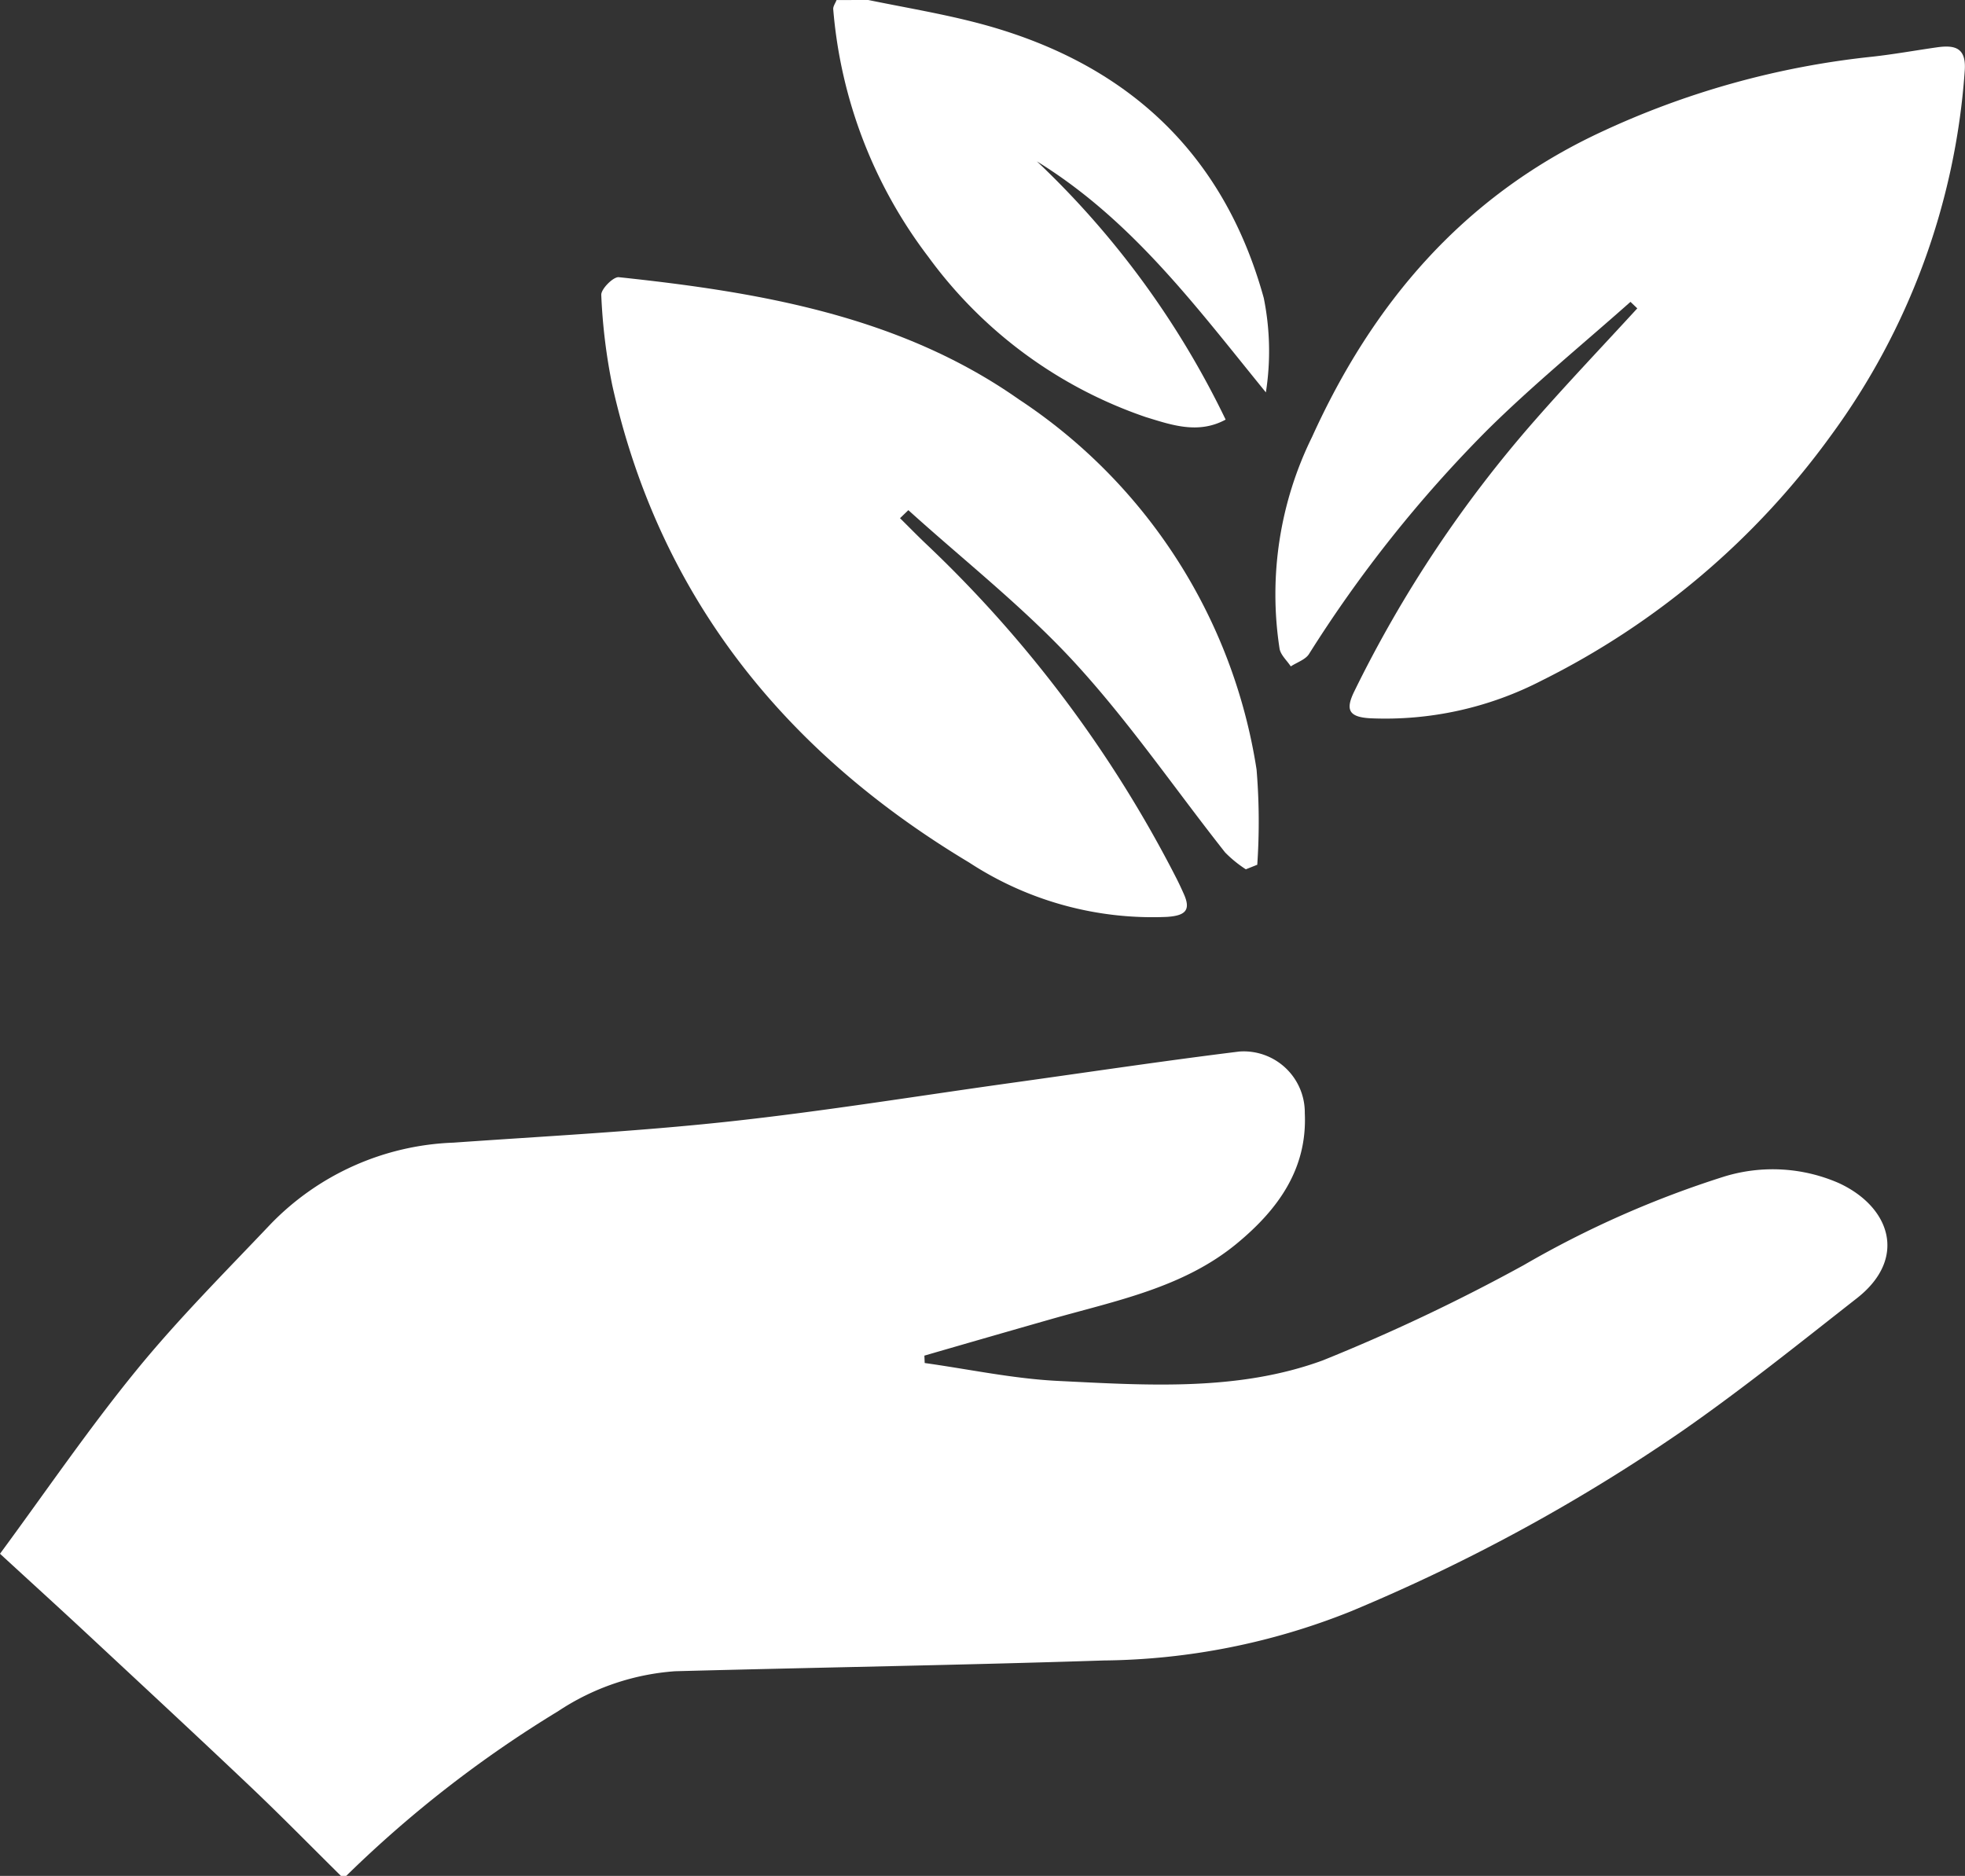
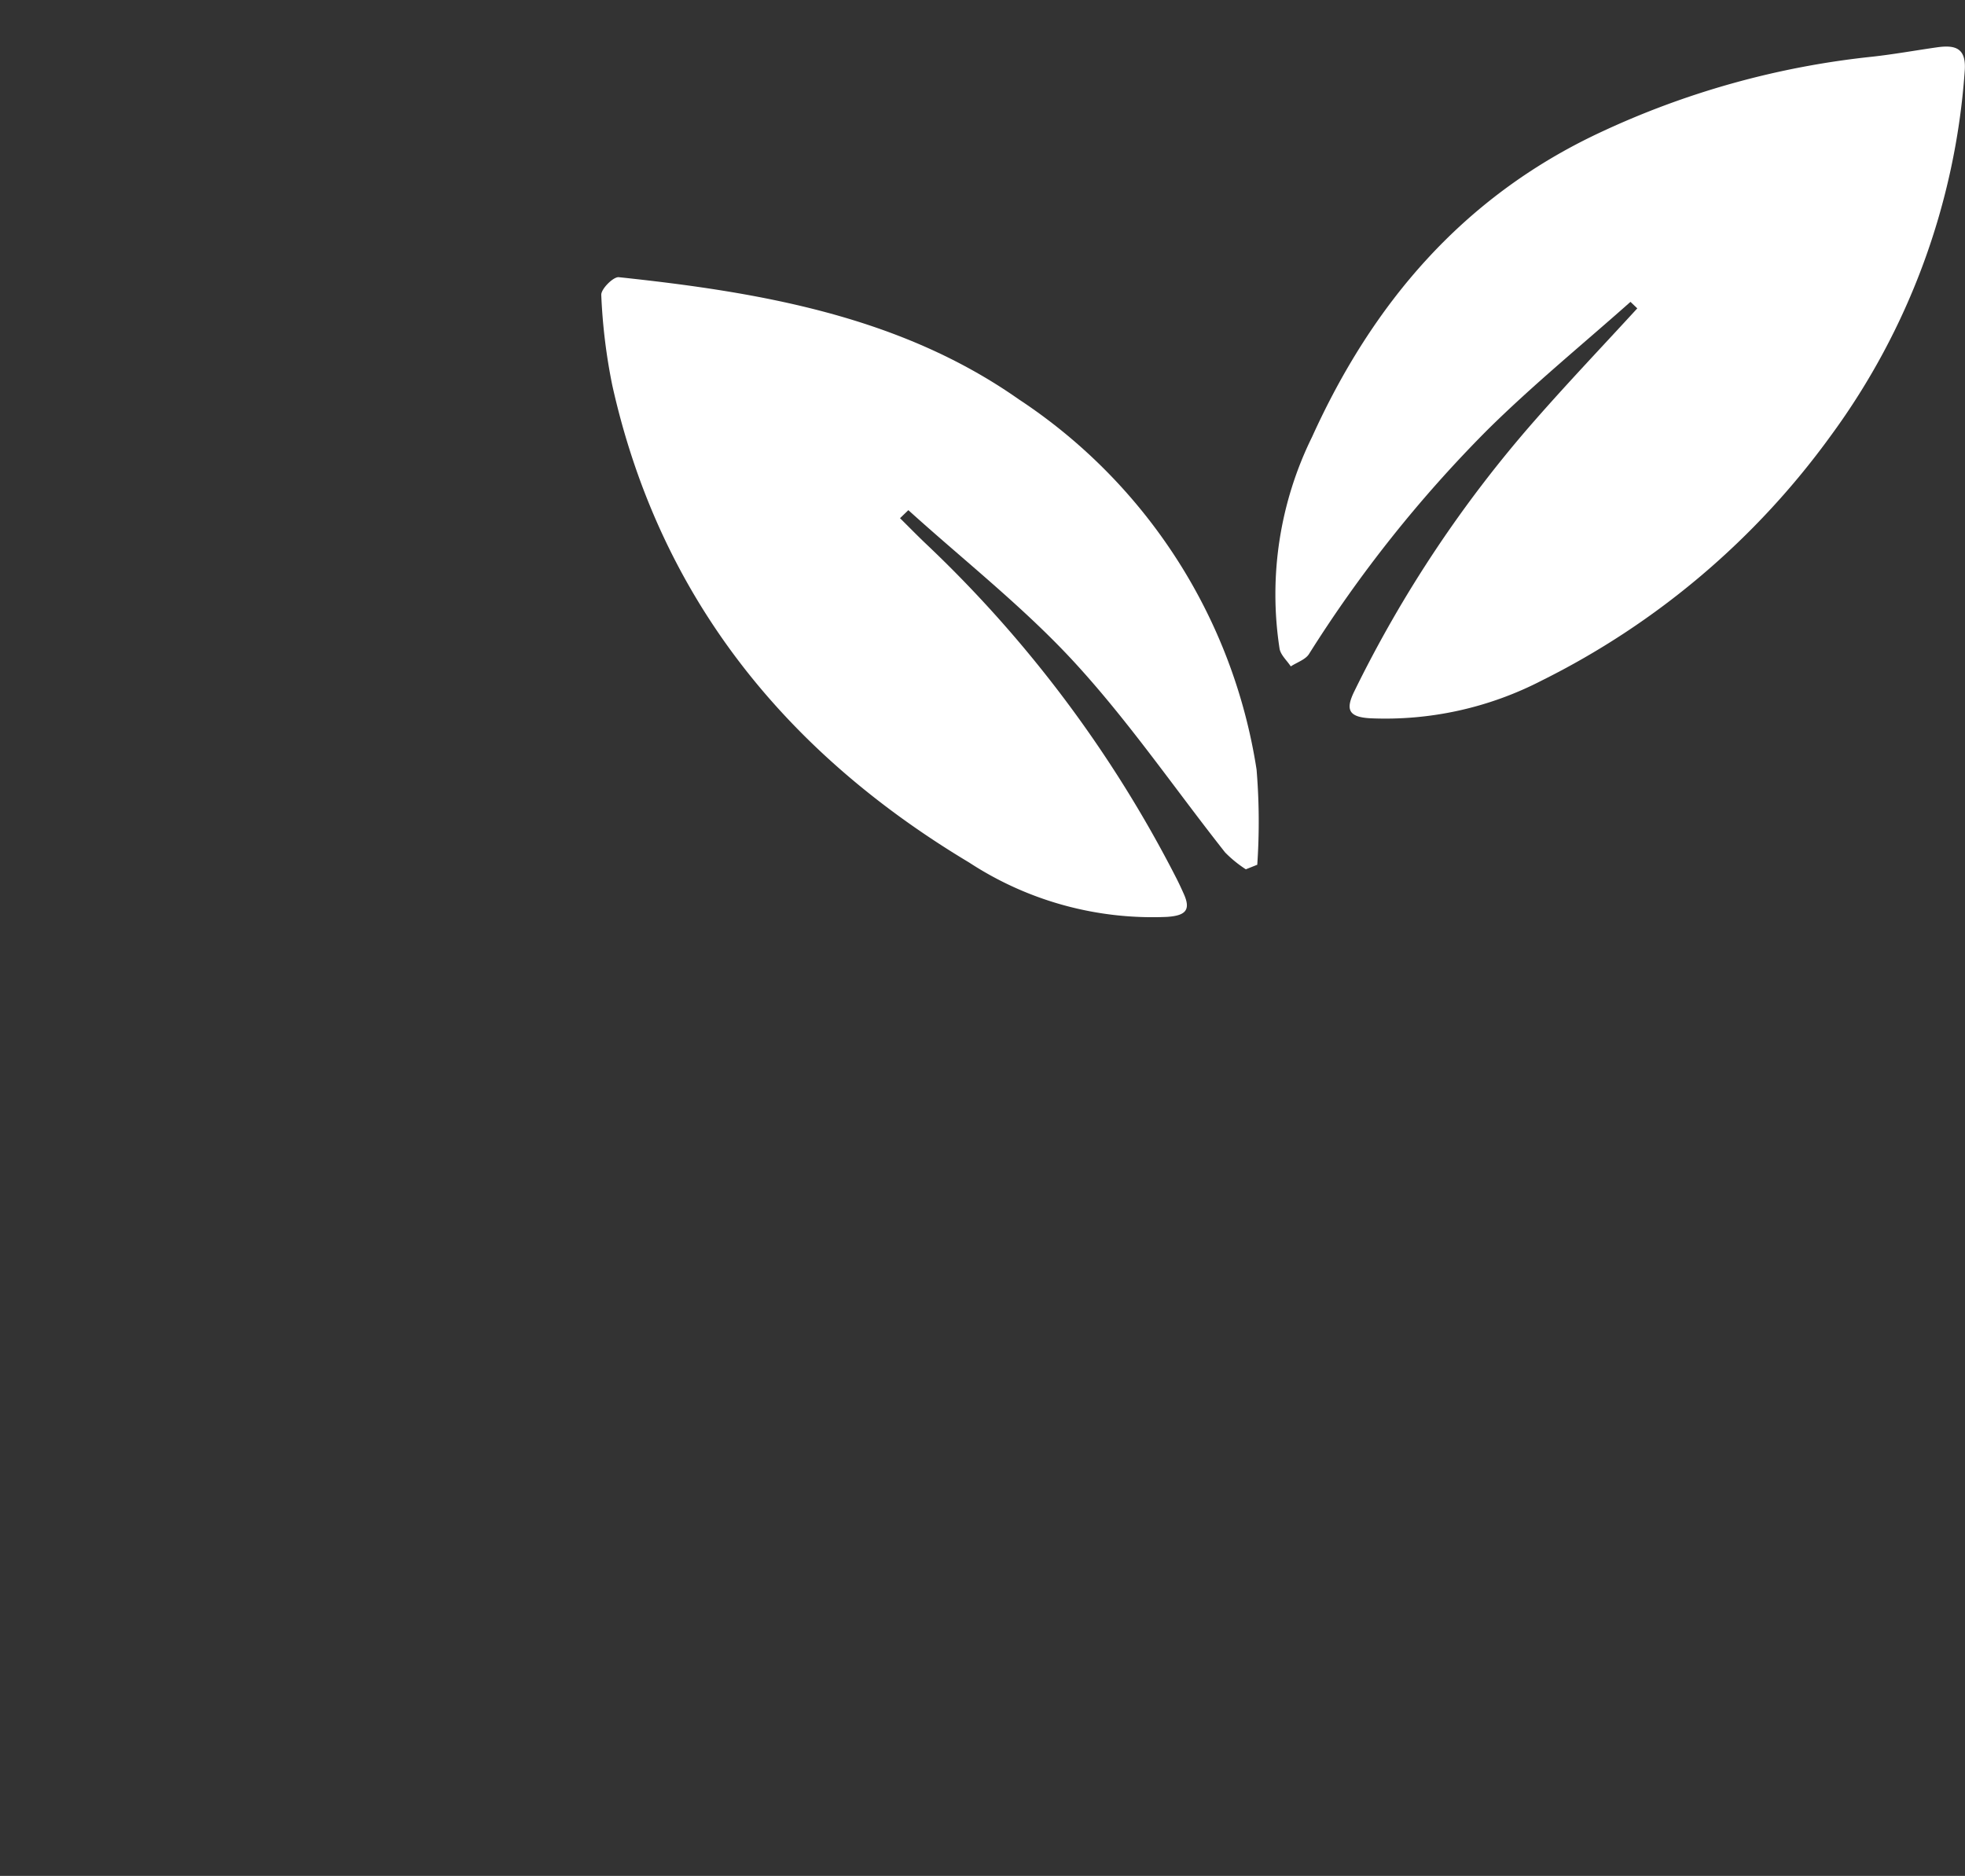
<svg xmlns="http://www.w3.org/2000/svg" width="81.65" height="77.955" viewBox="0 0 81.65 77.955">
  <rect x="0" y="0" width="81.65" height="77.955" fill="#333333" stroke="none" />
  <g id="Groupe_910" data-name="Groupe 910" transform="translate(-392.35 -150.045)">
-     <path id="Tracé_1219" data-name="Tracé 1219" d="M406.517,228c-1.242-1.227-2.463-2.474-3.729-3.677-2.212-2.1-4.448-4.173-6.68-6.252-1.2-1.12-2.419-2.226-3.758-3.458,1.915-2.6,3.687-5.2,5.674-7.633,1.728-2.119,3.679-4.071,5.569-6.064a11.126,11.126,0,0,1,7.6-3.387c3.8-.268,7.614-.463,11.4-.872,3.95-.426,7.876-1.067,11.812-1.615,3.149-.438,6.294-.911,9.449-1.3a2.539,2.539,0,0,1,2.713,2.564c.108,2.312-1.106,4-2.833,5.423-2.227,1.834-5.023,2.369-7.717,3.137q-2.629.751-5.257,1.514l.013.307c1.846.258,3.685.653,5.54.744,3.7.182,7.48.439,11-.853a77.7,77.7,0,0,0,8.36-3.964,41.522,41.522,0,0,1,8.341-3.682,6.866,6.866,0,0,1,4.747.279c2.138.989,2.859,3.127.751,4.78-2.394,1.876-4.768,3.785-7.267,5.524a75.154,75.154,0,0,1-13.8,7.506,28.3,28.3,0,0,1-10.228,2.027c-5.936.194-11.875.289-17.812.447a10.07,10.07,0,0,0-4.868,1.664,48.706,48.706,0,0,0-8.8,6.84Z" fill="#fff" />
-     <path id="Tracé_1220" data-name="Tracé 1220" d="M428.43,150.045c1.435.295,2.885.538,4.3.894,6.312,1.581,10.443,5.374,12.132,11.489a11.116,11.116,0,0,1,.088,3.923c-2.871-3.524-5.543-7.153-9.514-9.6a36.665,36.665,0,0,1,7.842,10.731c-1.14.62-2.261.22-3.322-.106a18.627,18.627,0,0,1-9.036-6.663,19.621,19.621,0,0,1-3.947-10.279c-.014-.122.089-.257.137-.387Z" fill="#fff" />
    <path id="Tracé_1221" data-name="Tracé 1221" d="M460.1,162.589c-2,1.776-4.077,3.472-5.969,5.346a53.706,53.706,0,0,0-7.39,9.29c-.149.233-.5.345-.756.513-.16-.244-.42-.472-.466-.735a14.8,14.8,0,0,1,1.35-8.8c2.489-5.491,6.215-9.939,11.9-12.62a35.293,35.293,0,0,1,11.386-3.183c.9-.1,1.79-.261,2.686-.389.792-.112,1.222.052,1.146,1a29.014,29.014,0,0,1-5.555,15.129,32.9,32.9,0,0,1-12.01,10.181,14.159,14.159,0,0,1-7.112,1.574c-.94-.046-1.053-.369-.687-1.118a51.176,51.176,0,0,1,7.518-11.281c1.379-1.573,2.826-3.092,4.242-4.636Z" fill="#fff" />
    <path id="Tracé_1222" data-name="Tracé 1222" d="M444.117,186.17a5.031,5.031,0,0,1-.86-.7c-2.082-2.636-3.984-5.423-6.255-7.894-2.1-2.284-4.59-4.234-6.908-6.331l-.346.334c.353.349.7.705,1.058,1.046a51.2,51.2,0,0,1,10.417,13.9c.112.217.214.44.314.662.309.683.069.908-.691.96a13.907,13.907,0,0,1-8.224-2.258c-7.746-4.641-12.894-11.136-14.832-19.84a23.763,23.763,0,0,1-.456-3.745c-.015-.244.5-.764.729-.74,5.887.624,11.706,1.622,16.622,5.077a22.55,22.55,0,0,1,9.878,15.383,26.239,26.239,0,0,1,.029,3.957Z" fill="#fff" />
  </g>
</svg>